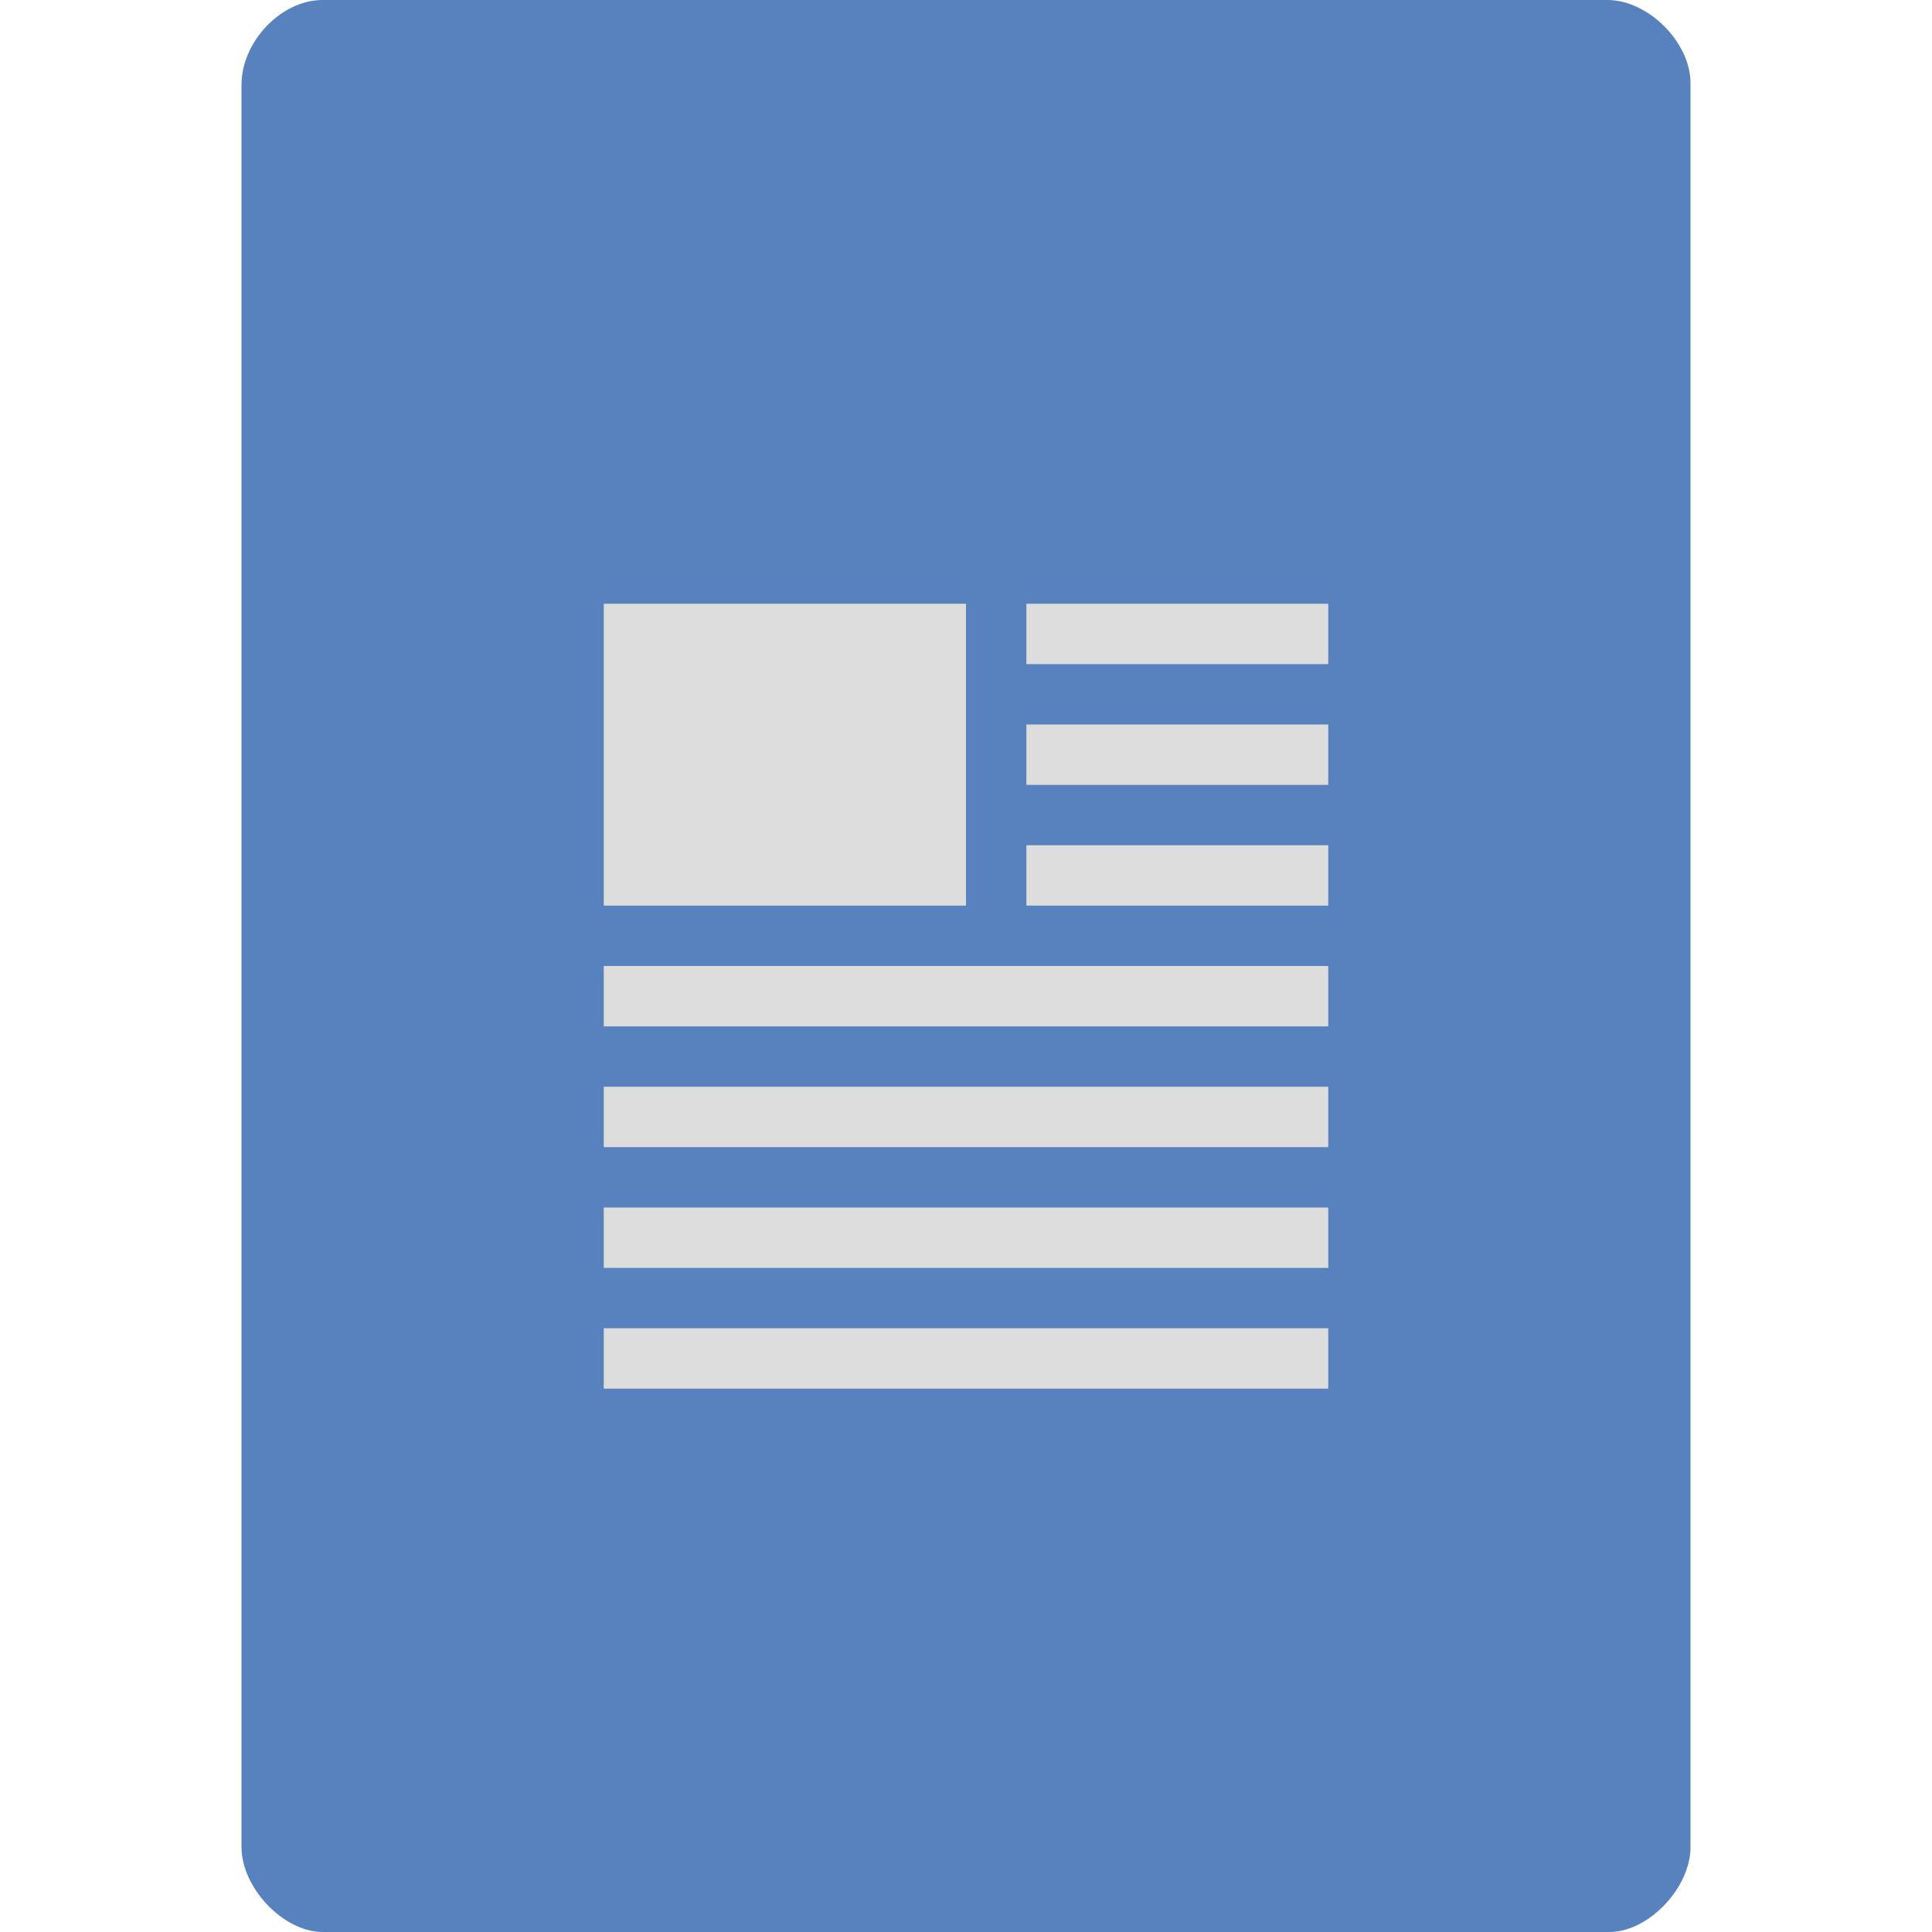
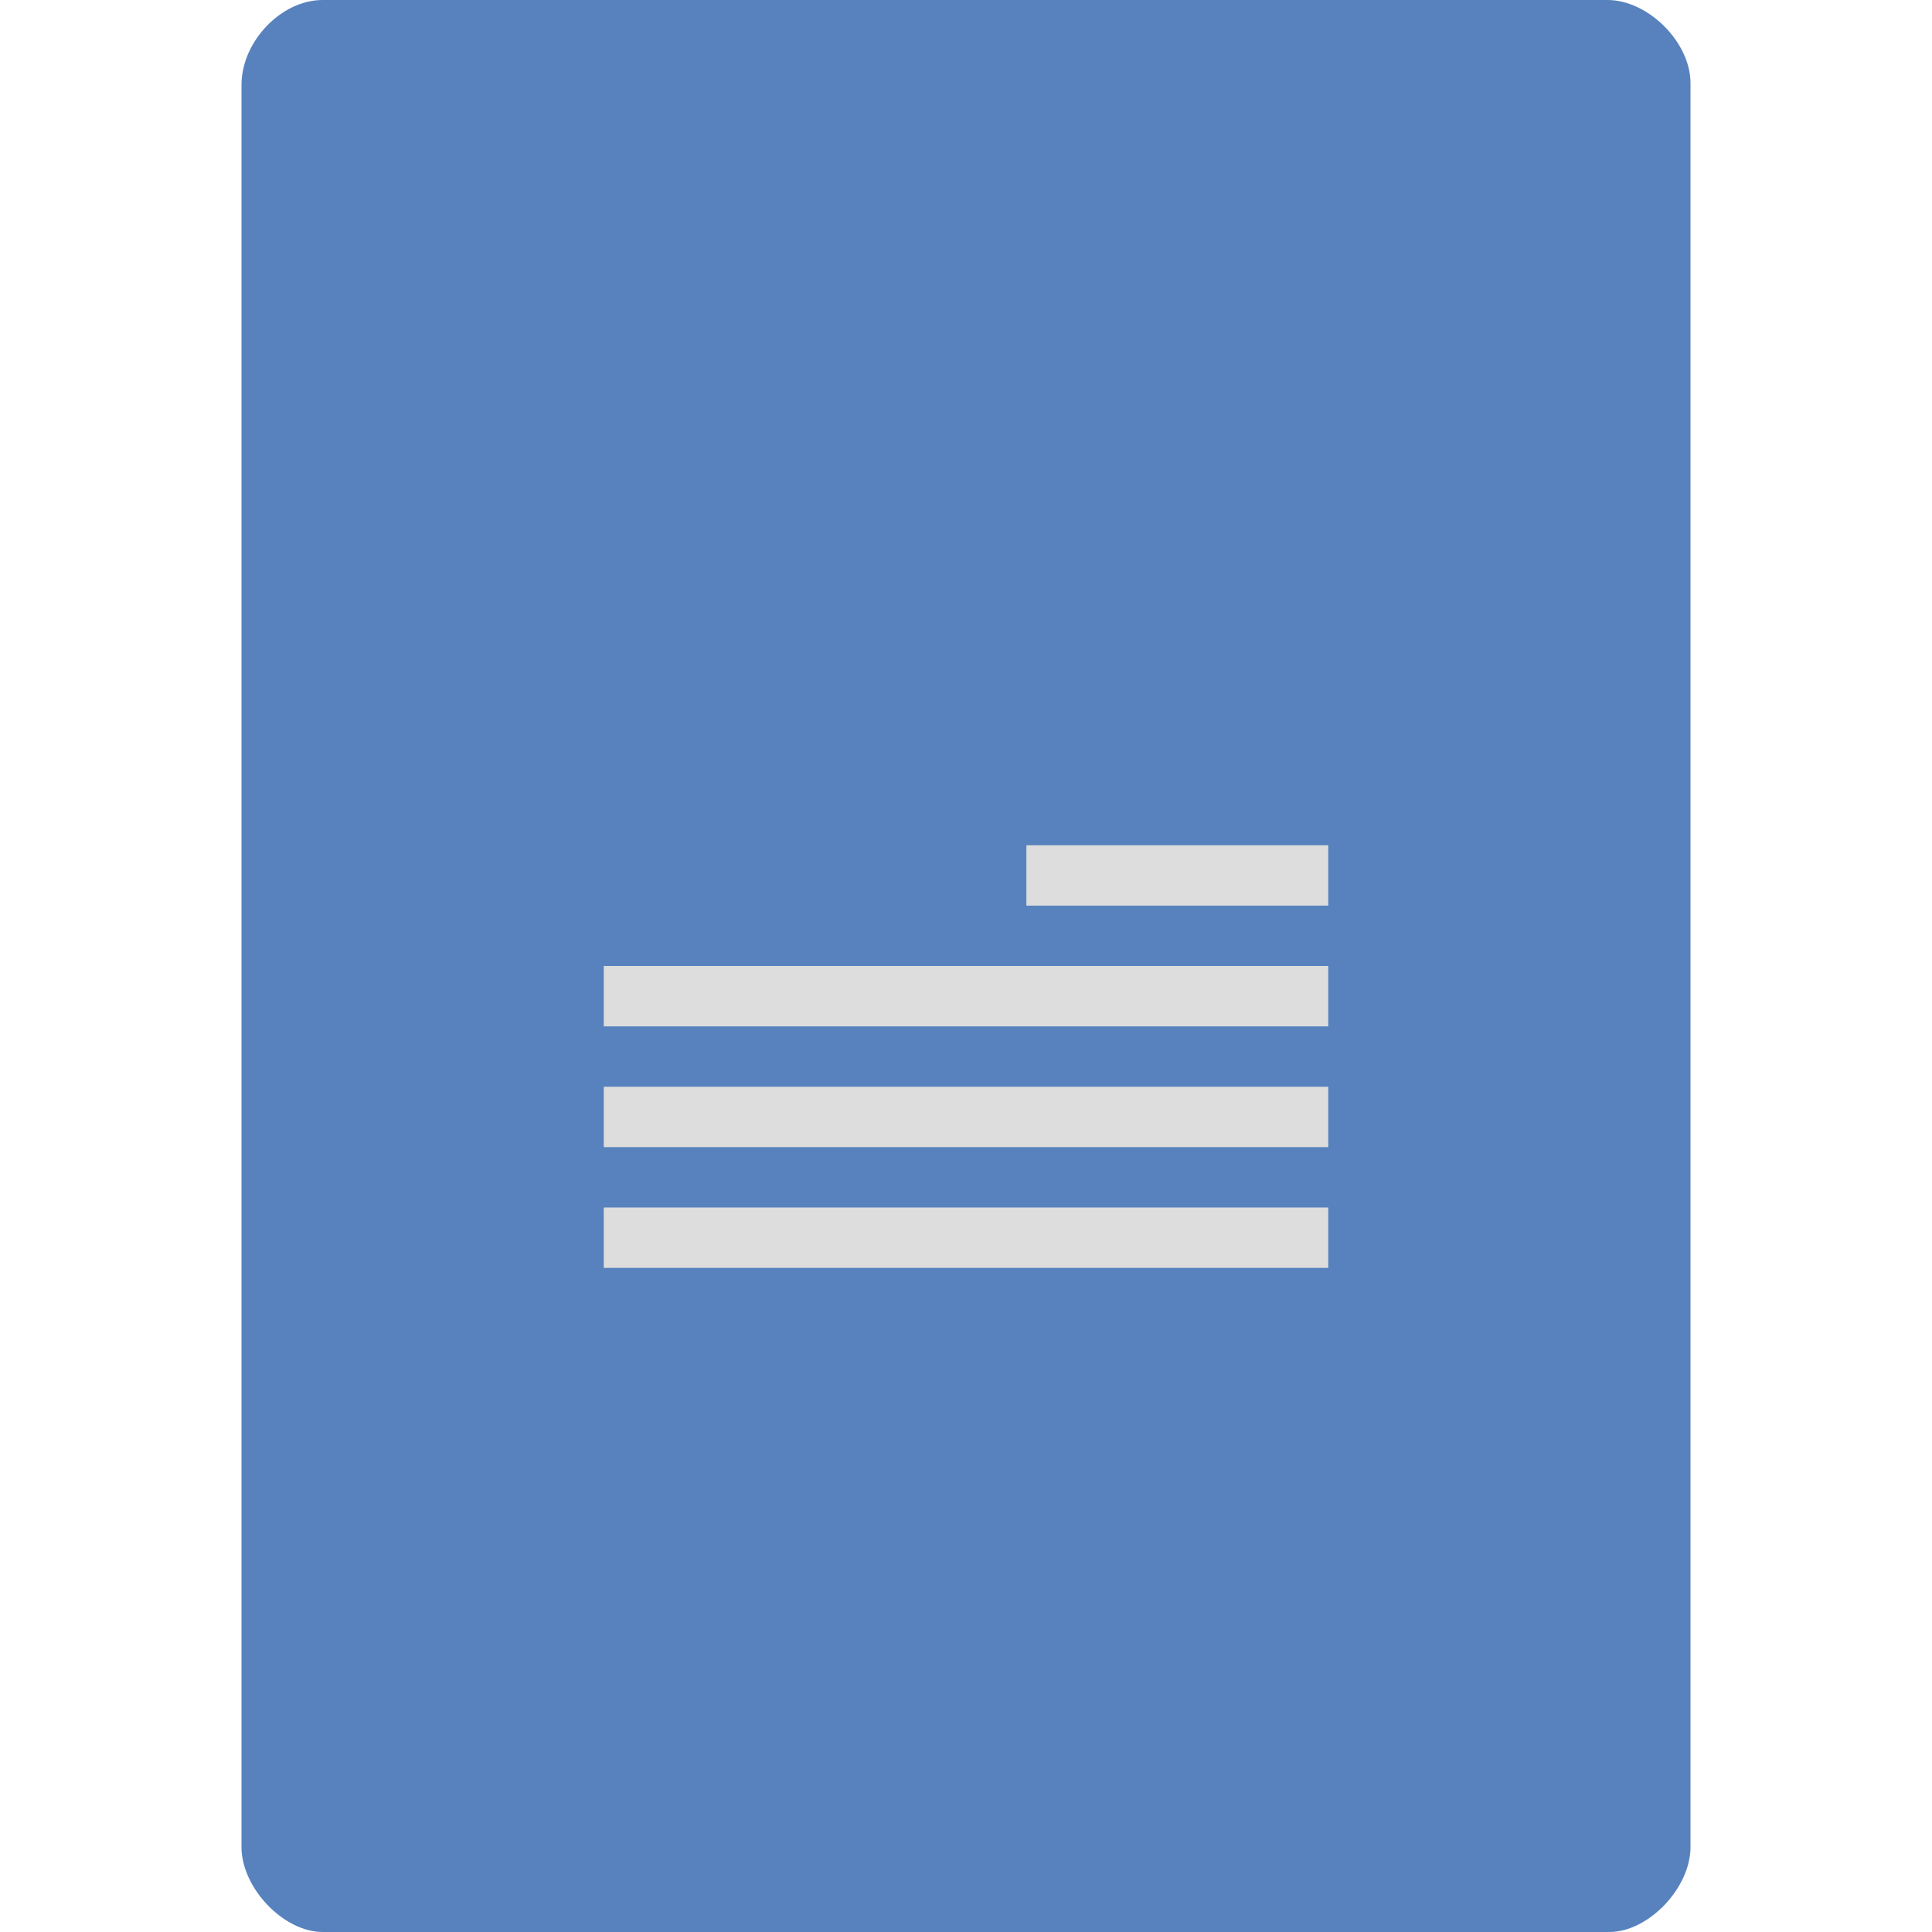
<svg xmlns="http://www.w3.org/2000/svg" viewBox="0 0 64 64" width="64" height="64">
  <path d="M 10.688,0 C 9.312,0 8,1.379 8,2.812 l 0,58.375 C 8,62.539 9.391,64 10.688,64 l 42.625,0 C 54.609,64 56,62.539 56,61.188 L 56,2.75 C 56,1.402 54.598,0 53.25,0 Z m 0,0" style="fill:#5782bd;fill-opacity:1;stroke:none;fill-rule:nonzero" />
-   <path d="m 20 20 12 0 0 10 -12 0 z m 0 0" style="fill:#ddd;fill-opacity:1;stroke:none;fill-rule:evenodd" />
-   <path d="m 34 20 10 0 0 2 -10 0 z m 0 0" style="fill:#ddd;fill-opacity:1;stroke:none;fill-rule:evenodd" />
-   <path d="m 34 24 10 0 0 2 -10 0 z m 0 0" style="fill:#ddd;fill-opacity:1;stroke:none;fill-rule:evenodd" />
  <path d="m 34 28 10 0 0 2 -10 0 z m 0 0" style="fill:#ddd;fill-opacity:1;stroke:none;fill-rule:evenodd" />
  <path d="m 20 32 24 0 0 2 -24 0 z m 0 0" style="fill:#ddd;fill-opacity:1;stroke:none;fill-rule:evenodd" />
  <path d="m 20 36 24 0 0 2 -24 0 z m 0 0" style="fill:#ddd;fill-opacity:1;stroke:none;fill-rule:evenodd" />
  <path d="m 20 40 24 0 0 2 -24 0 z m 0 0" style="fill:#ddd;fill-opacity:1;stroke:none;fill-rule:evenodd" />
-   <path d="m 20 44 24 0 0 2 -24 0 z m 0 0" style="fill:#ddd;fill-opacity:1;stroke:none;fill-rule:evenodd" />
</svg>